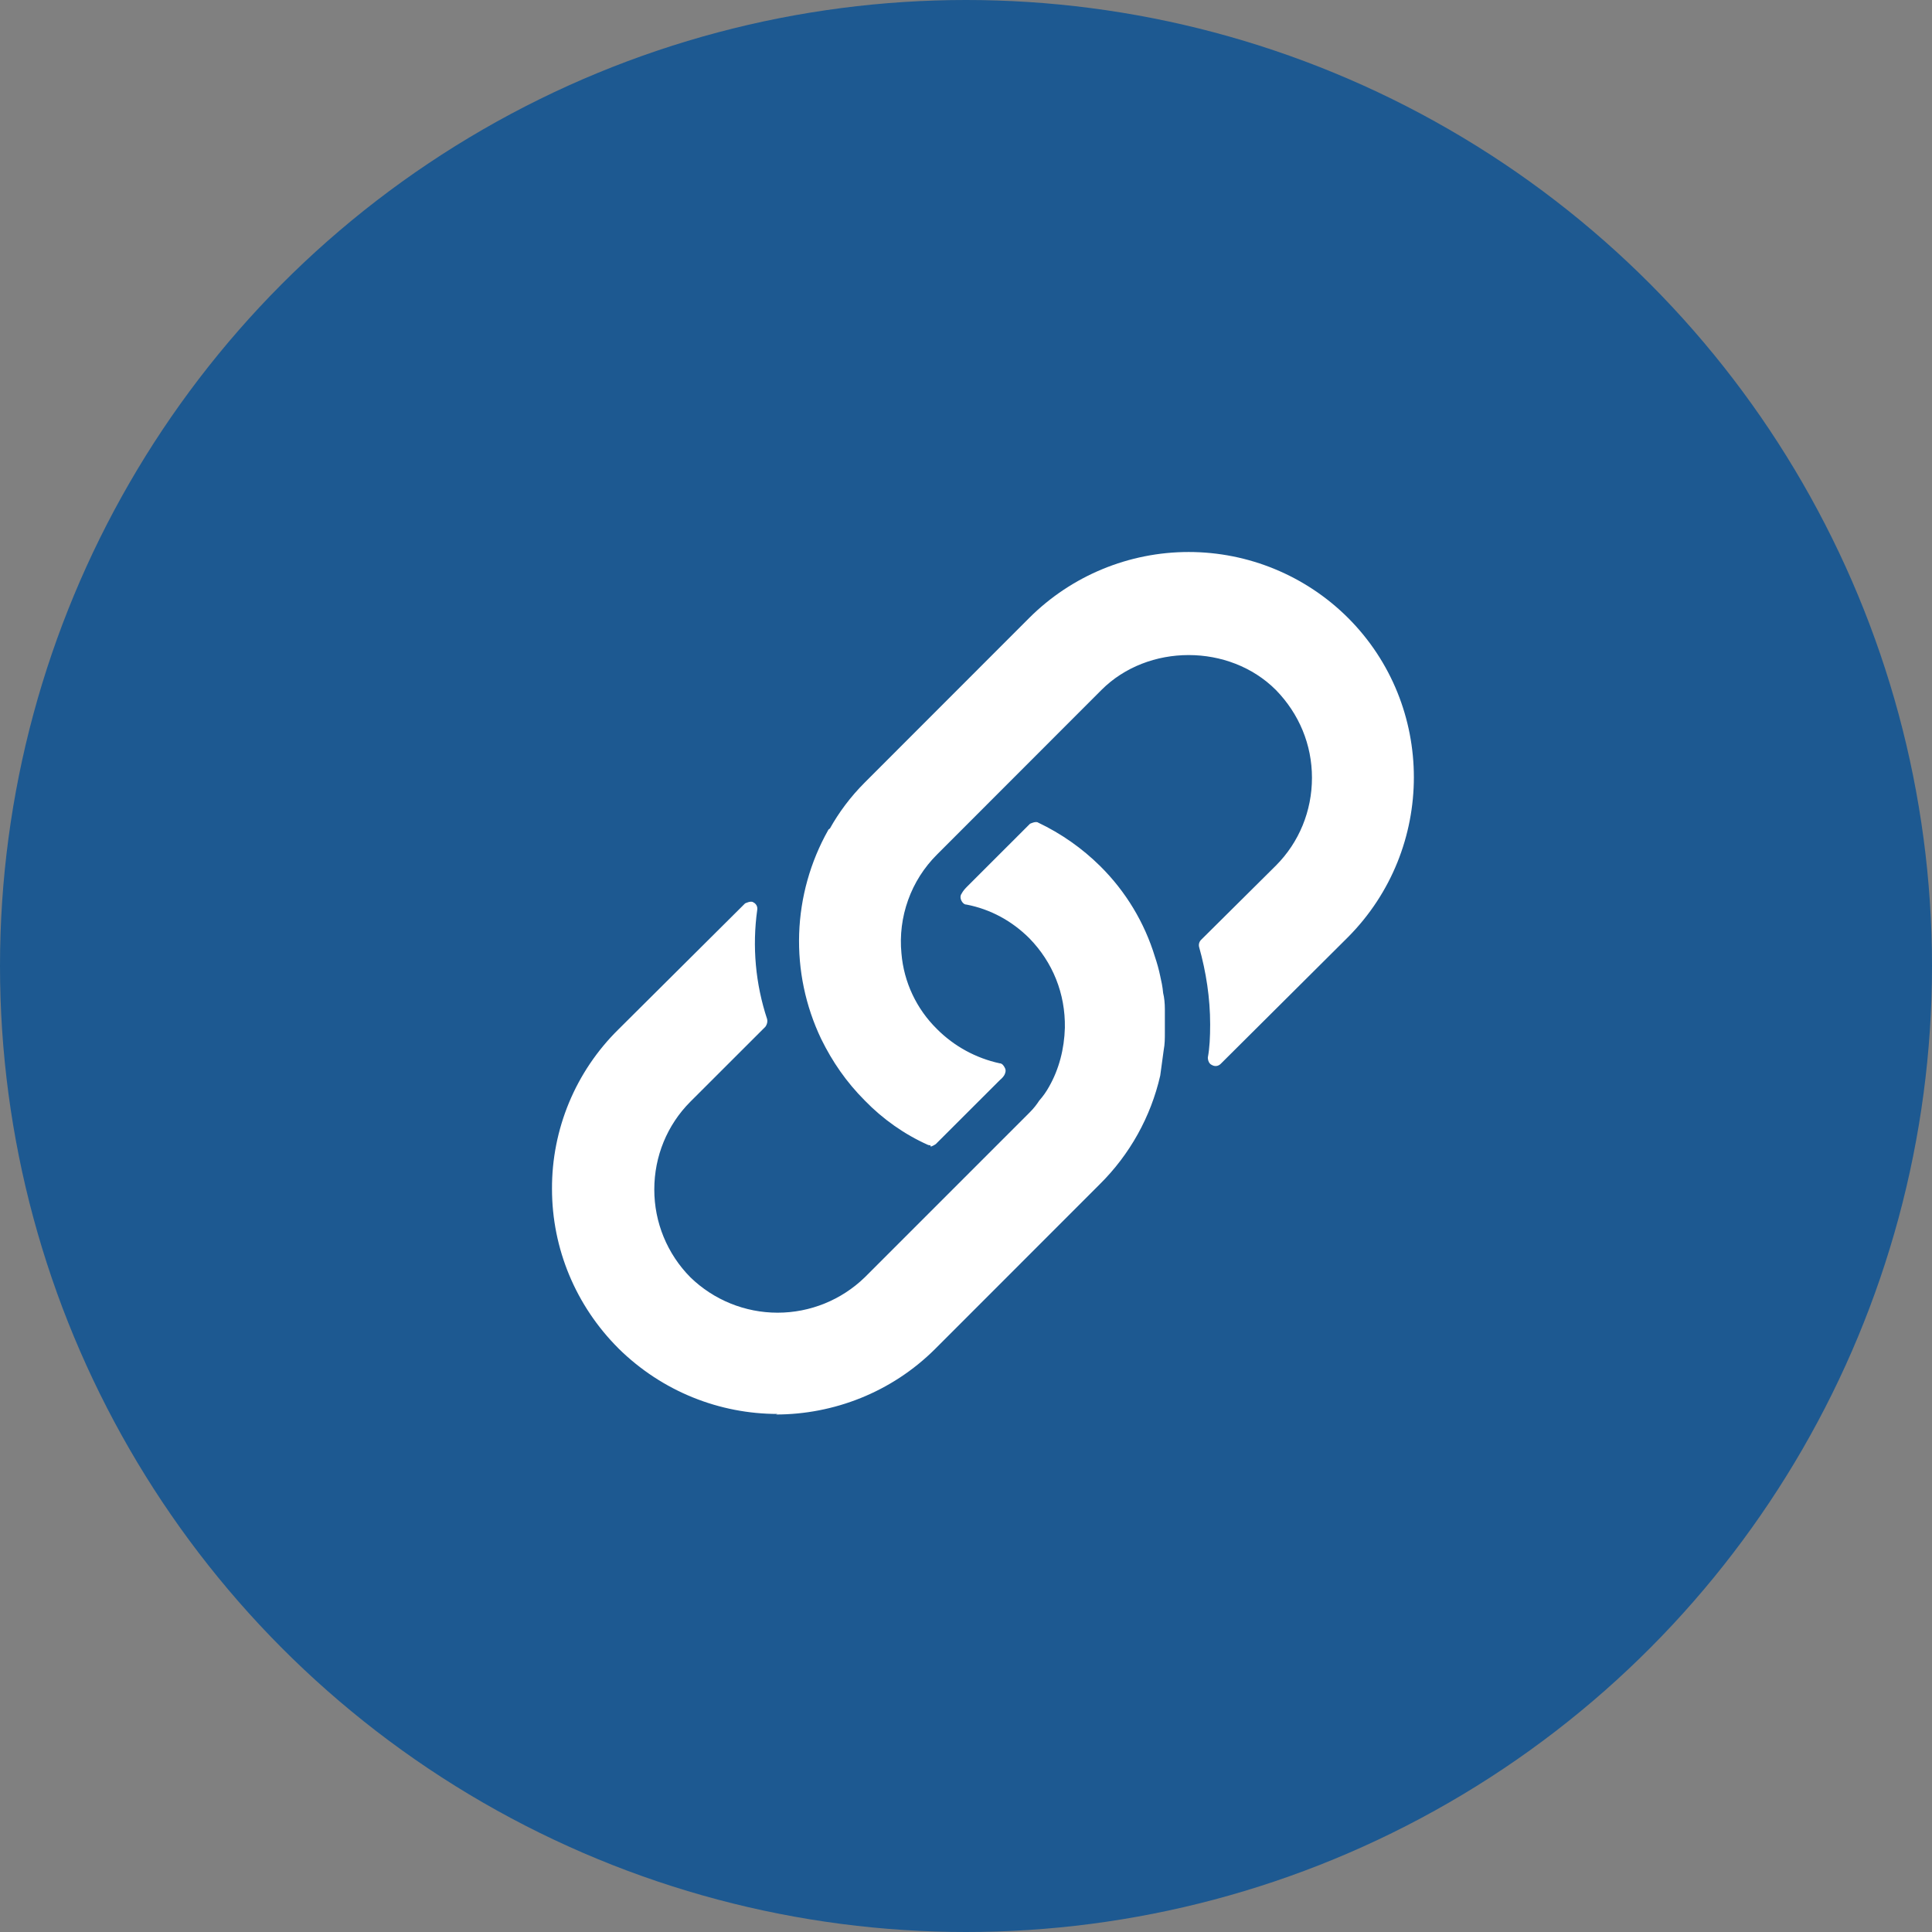
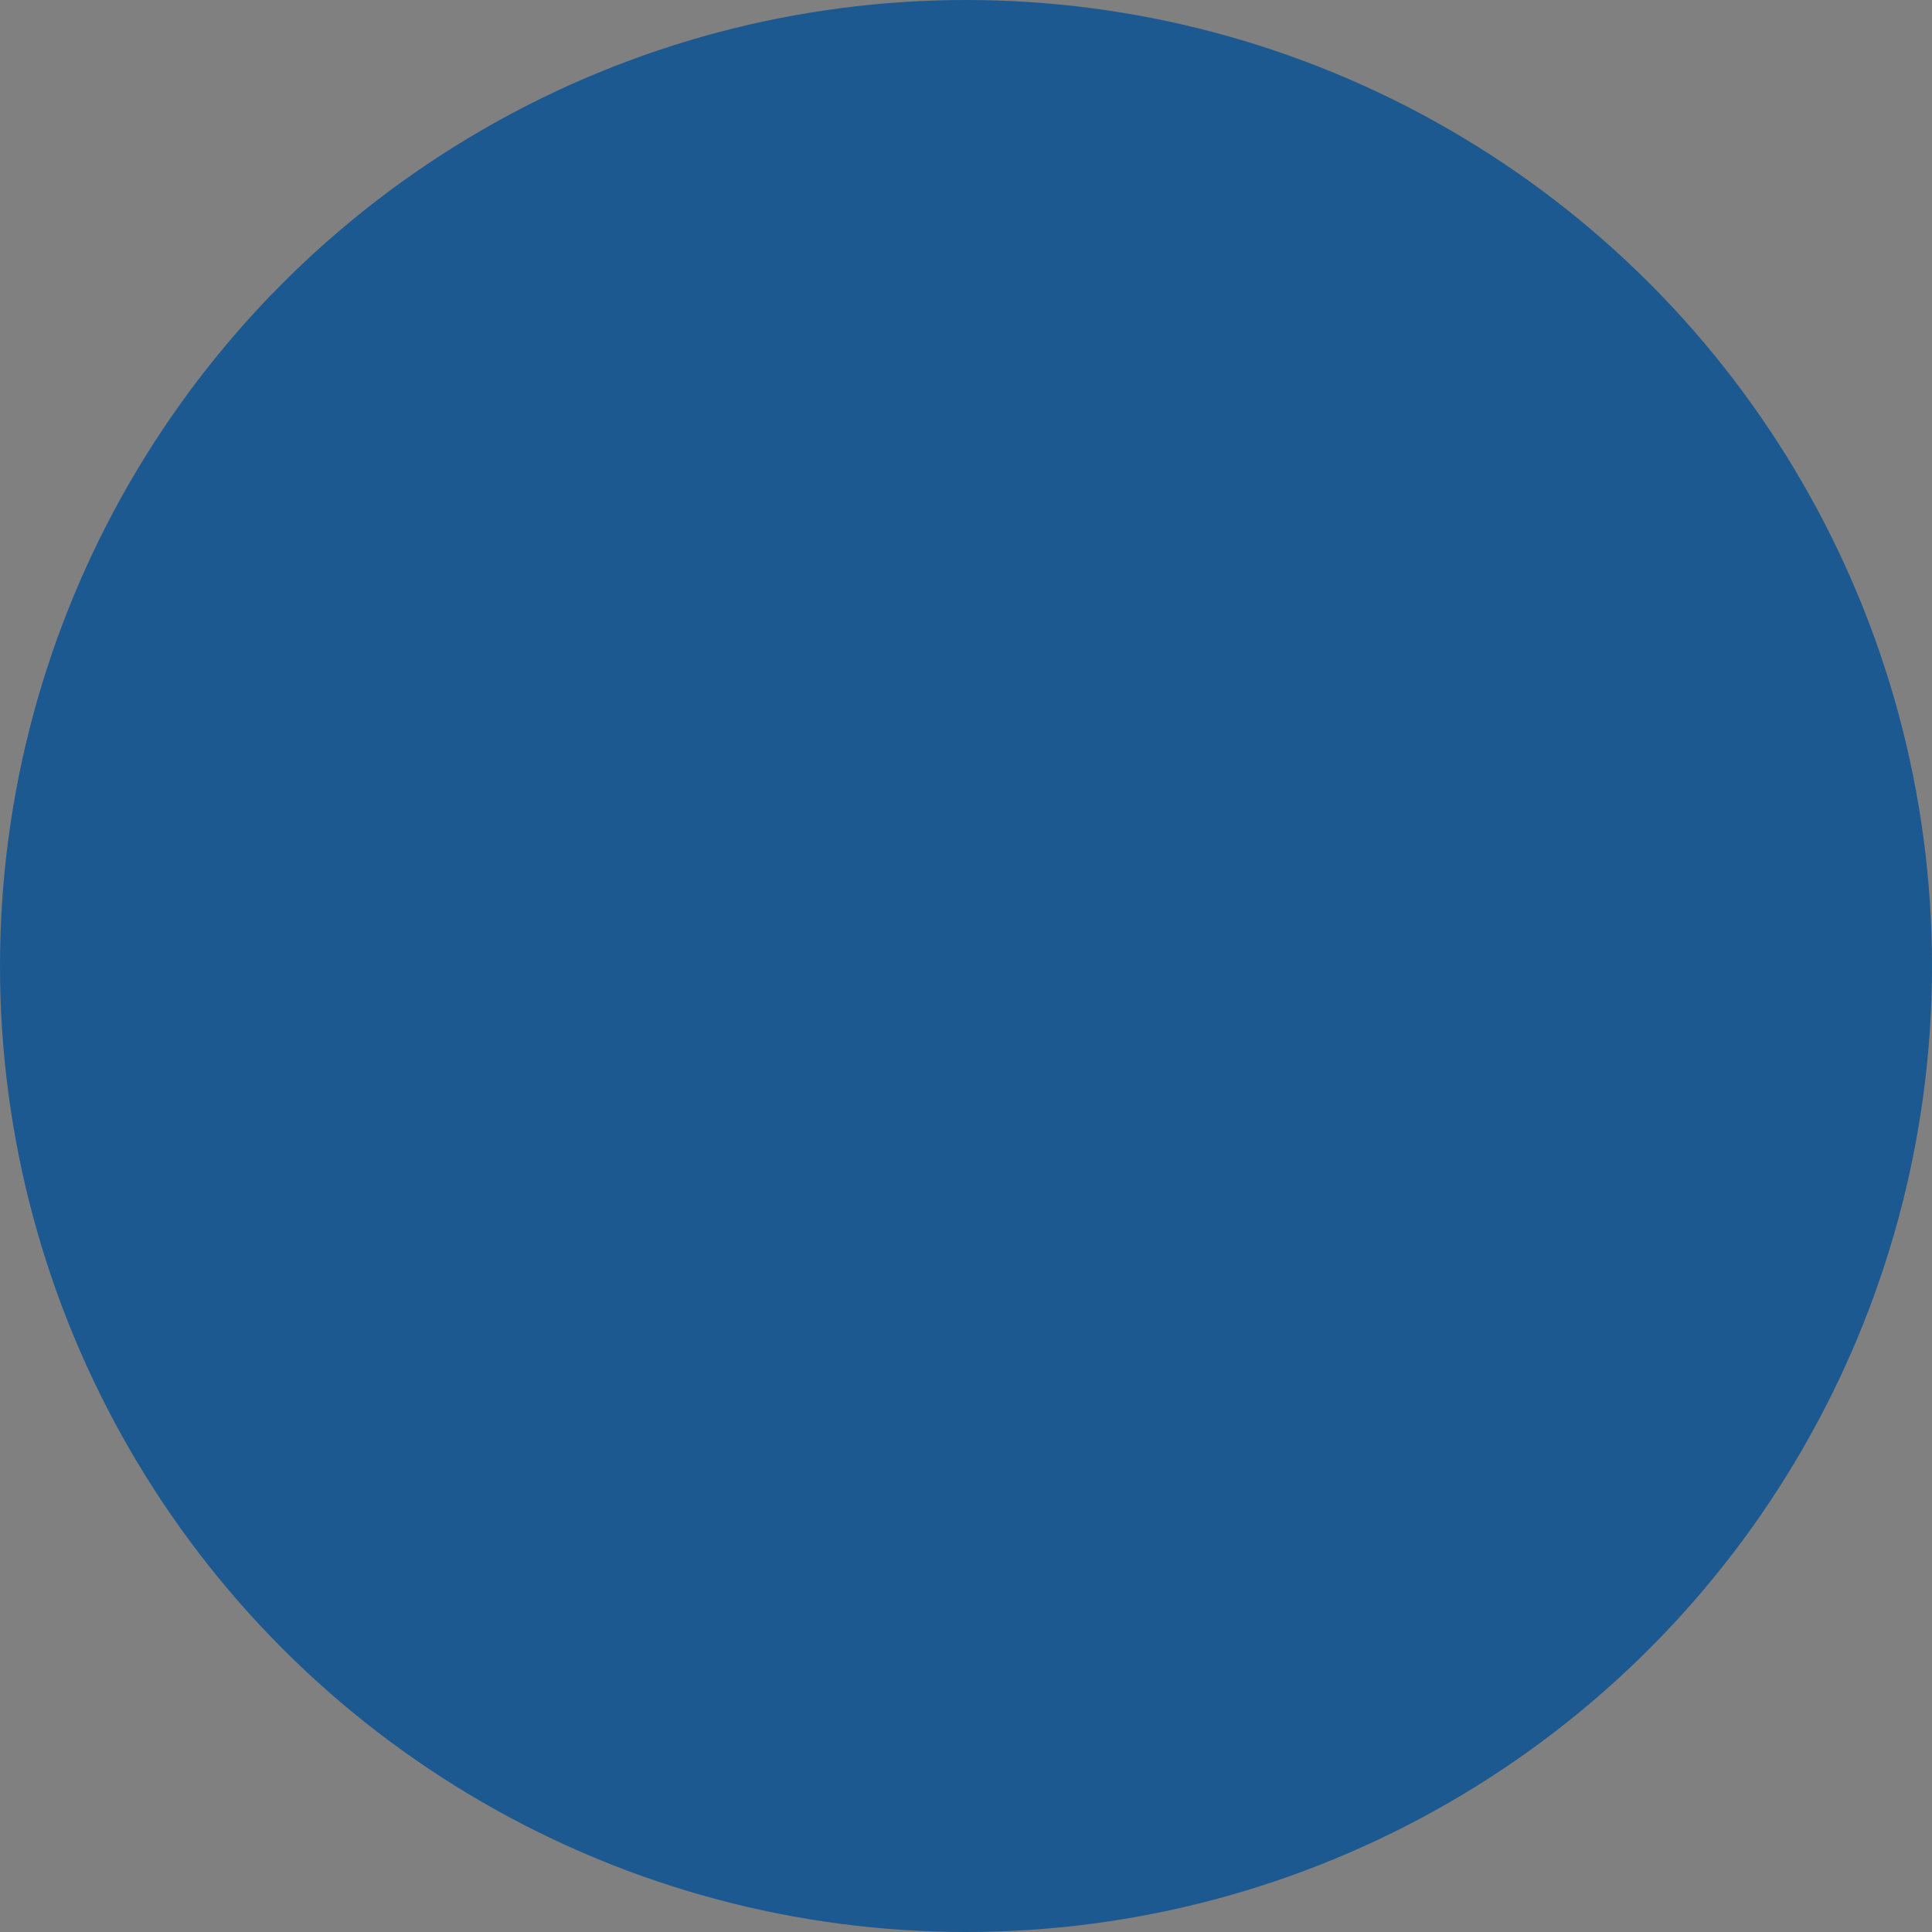
<svg xmlns="http://www.w3.org/2000/svg" width="56" height="56" viewBox="0 0 56 56" fill="none">
  <rect x="0" y="0" width="56" height="56" fill="#808080" stroke="none" />
  <circle cx="28" cy="28" r="28" fill="#1D5991" />
  <g clip-path="url(#clip0_50_4344)">
-     <path fill-rule="evenodd" clip-rule="evenodd" d="M26.888 33.181C26.922 33.198 26.972 33.198 26.972 33.198V33.232C27.023 33.232 27.123 33.163 27.123 33.163L28.944 31.344L28.995 31.294C29.042 31.256 29.082 31.21 29.113 31.159C29.147 31.091 29.163 31.023 29.128 30.956C29.097 30.889 29.045 30.821 28.978 30.821C28.288 30.672 27.656 30.327 27.158 29.827C26.564 29.243 26.198 28.466 26.129 27.636C26.078 27.112 26.144 26.584 26.322 26.088C26.499 25.593 26.785 25.143 27.158 24.771L31.926 19.999C33.274 18.65 35.633 18.65 36.982 19.999C37.656 20.691 38.028 21.584 38.028 22.544C38.028 23.505 37.656 24.415 36.982 25.09L34.809 27.247C34.784 27.274 34.766 27.307 34.757 27.342C34.748 27.378 34.748 27.415 34.757 27.45C34.96 28.173 35.077 28.932 35.077 29.691C35.077 30.061 35.061 30.381 35.01 30.651C35.01 30.735 35.044 30.837 35.129 30.87C35.168 30.894 35.215 30.904 35.261 30.898C35.307 30.892 35.349 30.87 35.382 30.837L39.073 27.163C41.618 24.601 41.618 20.454 39.073 17.909C37.846 16.686 36.185 16 34.454 16C32.723 16 31.062 16.686 29.835 17.909L25.067 22.68C24.645 23.102 24.31 23.558 24.057 24.012L24.037 24.028C24.021 24.04 24.005 24.051 24.005 24.062C23.488 24.98 23.2 26.01 23.164 27.063C23.129 28.117 23.348 29.163 23.802 30.114C24.124 30.77 24.528 31.36 25.067 31.9C25.59 32.439 26.213 32.878 26.888 33.181ZM17.922 39.08C19.201 40.344 20.872 40.984 22.539 40.984L22.489 41C24.157 41 25.843 40.36 27.108 39.097L31.876 34.327C32.748 33.465 33.357 32.371 33.63 31.176L33.731 30.434C33.764 30.265 33.764 30.097 33.764 29.928V29.255C33.764 29.085 33.748 28.916 33.714 28.782C33.698 28.596 33.664 28.445 33.63 28.294C33.591 28.105 33.54 27.92 33.478 27.738C33.176 26.743 32.631 25.84 31.893 25.108C31.368 24.588 30.758 24.16 30.09 23.843C30.023 23.794 29.854 23.878 29.854 23.878L28.034 25.697C27.984 25.748 27.916 25.816 27.865 25.916C27.832 25.967 27.832 26.034 27.865 26.103C27.899 26.17 27.949 26.22 28.017 26.22C28.708 26.354 29.331 26.692 29.837 27.197C30.512 27.889 30.883 28.799 30.866 29.792C30.849 30.401 30.697 30.99 30.41 31.494C30.33 31.64 30.234 31.776 30.124 31.9C30.057 32.002 29.973 32.119 29.837 32.253L25.067 37.023C24.39 37.681 23.483 38.049 22.539 38.049C21.595 38.049 20.688 37.681 20.011 37.023C19.34 36.346 18.964 35.431 18.965 34.478C18.965 33.518 19.337 32.608 20.011 31.933L22.186 29.76C22.236 29.692 22.253 29.608 22.236 29.541C21.898 28.52 21.8 27.436 21.949 26.371C21.956 26.327 21.949 26.282 21.928 26.242C21.906 26.203 21.873 26.171 21.832 26.153C21.765 26.101 21.596 26.186 21.596 26.186L17.921 29.842C17.309 30.445 16.824 31.165 16.494 31.958C16.165 32.751 15.996 33.602 16 34.461C16 36.196 16.692 37.849 17.921 39.078L17.922 39.08Z" fill="white" />
-   </g>
+     </g>
  <defs>
    <clipPath id="clip0_50_4344">
      <rect width="25" height="25" fill="white" transform="translate(16 16)" />
    </clipPath>
  </defs>
</svg>